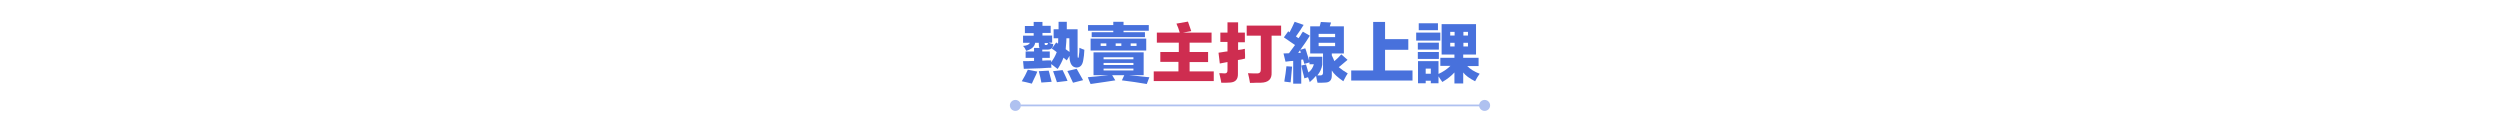
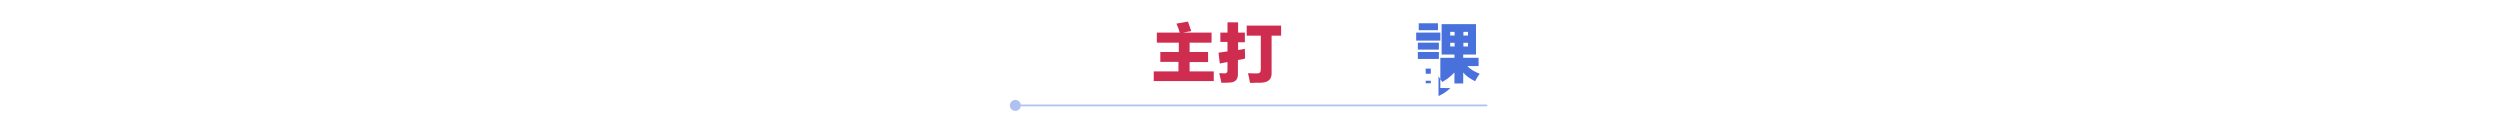
<svg xmlns="http://www.w3.org/2000/svg" version="1.1" id="圖層_1" x="0px" y="0px" viewBox="0 0 1366 68" style="enable-background:new 0 0 1366 68;" xml:space="preserve">
  <style type="text/css">
	.st0{opacity:0.44;}
	.st1{fill:none;stroke:#4871DC;stroke-linecap:round;stroke-linejoin:round;}
	.st2{fill:#4871DC;}
	.st3{enable-background:new    ;}
	.st4{fill:#CE2D50;}
</style>
  <g id="圖層_5">
    <g class="st0">
      <line class="st1" x1="558" y1="57.6" x2="812.2" y2="57.6" />
      <circle class="st2" cx="554.8" cy="57.6" r="3" />
-       <circle class="st2" cx="811.2" cy="57.6" r="3" />
    </g>
    <g class="st3">
-       <path class="st2" d="M561.6,38.1l5.2,1c-0.4,1-1,2.5-2,4.4c-0.5,1-0.8,1.8-1,2.2c-2.2-0.6-4.1-1-5.5-1.3    C559.6,42.3,560.7,40.2,561.6,38.1z M565,26.2h3c-0.3-0.5-0.4-1.2-0.4-2.1v-0.7h-2c-0.3,2.1-1.9,3.5-4.9,4.4    c-0.3-0.8-0.8-1.7-1.7-2.7c2.1-0.2,3.3-0.7,3.7-1.7h-3.7v-3.9h5.8v-1.4h-4.8v-3.9h4.8V12h4.8v2.1h4.5v3.9h-4.5v1.4h5.3v3.9H573    c0.7,0.4,1.6,0.7,2.5,0.8c-0.1,2-1.1,3-3.1,3h-1.8c-0.5,0-0.8,0-1.1,0v1h4.1v3.5h-4.1v1.5c0.6,0,1.4,0,2.5-0.1c1.1,0,1.9,0,2.4,0    c-0.1,0.3-0.1,0.6-0.1,1c1.3-1.6,2.3-3.4,3.1-5.5c-0.5-0.4-1.1-0.9-2-1.5c-0.3-0.2-0.5-0.3-0.7-0.4l2.4-3.4c0.4,0.2,0.7,0.4,1,0.7    c0.1-0.7,0.1-1.6,0.1-3h-2.5v-4.9h2.7c0-1.4,0-2.8,0-4.1h4.5c0,1.4,0,2.8,0,4.1h5.9c0,5.9,0,10.7,0,14.5c0,0.8,0.1,1.1,0.3,1.1    c0.3-0.1,0.4-0.5,0.4-1.3c0.2-1,0.3-2.4,0.3-4.2c1,0.5,1.9,0.8,2.7,1.1c-0.1,2.3-0.3,4.2-0.6,5.6c-0.4,2.7-1.6,4.1-3.7,4.1    c-2.2-0.1-3.5-1.8-3.8-5.1v-1.3l-1.5,2.5l-1.8-1.5c-0.8,2.1-1.8,4.1-3.2,6.2c-0.3-0.2-0.7-0.5-1.3-1c-0.3-0.3-1-0.8-2.2-1.7    c0,0.7,0,1.3,0.1,2c-1.1,0-3,0.1-5.8,0.3c-4.2,0.1-7.3,0.2-9.3,0.3l-0.4-4.2c0.6,0,1.5,0,2.8,0c1.4-0.1,2.5-0.1,3.2-0.1v-1.7h-4.6    v-3.5h4.6V26.2z M573,38.6c0.2,0.7,0.5,1.6,0.8,3c0.4,1.4,0.7,2.4,0.8,3.1l-5.6,0.4c-0.3-1.8-0.8-3.8-1.4-6.2L573,38.6z     M571.9,24.6c0.5-0.2,0.7-0.6,0.7-1.1h-1.8v0.4c0,0.5,0.1,0.7,0.4,0.7H571.9z M580.6,38.3c0.3,0.7,0.7,1.5,1.3,2.7    c0.7,1.4,1.1,2.5,1.4,3.2l-5.8,0.7c-0.6-1.9-1.3-3.9-2.1-6L580.6,38.3z M582.7,21c0,1.1-0.1,2.6-0.3,4.5c-0.1,0.7-0.1,1.1-0.1,1.4    l2.1,1.5c-0.1-2-0.1-4.5-0.1-7.5H582.7z M588.3,37.6l3.5,6.2l-5.5,1.4c-0.4-0.8-1-2.2-2-4.2c-0.5-0.9-0.8-1.7-1.1-2.2L588.3,37.6z    " />
-       <path class="st2" d="M597.5,41.1V28.6h27.4v12.5H617c3.2,0.3,6.4,0.6,9.7,1c0.6,0.1,1,0.1,1.3,0.1l-1.4,3.7c-4.4-0.8-9-1.4-13.6-2    l1.3-2.8h-6.6l1.7,2.8c-2.9,0.5-7.4,1.1-13.5,2c-0.5-1.1-1-2.3-1.5-3.7c3.9-0.4,7.7-0.7,11.2-1.1H597.5z M608.3,11.9h5.6v1.8h13.8    v3.1h-13.8v0.8h11.7v2.7h-29.1v-2.7h11.8v-0.8h-13.8v-3.1h13.8V11.9z M595.9,27.6v-6.5h30.4v6.5H595.9z M601.4,25.1h3.1v-1.4h-3.1    V25.1z M619.3,31.3H603v1.1h16.3V31.3z M603,34.4v1.1h16.3v-1.1H603z M603,38.5h16.3v-1H603V38.5z M609.6,23.7v1.4h3.1v-1.4H609.6    z M621,23.7h-3.2v1.4h3.2V23.7z" />
-     </g>
+       </g>
    <g class="st3">
      <path class="st4" d="M634,28.4h10.1v-5.1h-12v-5.5h12.5c-0.2-0.6-0.5-1.4-0.8-2.5c-0.5-1.1-0.8-1.9-1-2.4l6.3-1.1    c0.5,1.5,1.1,3.2,1.8,5.2l-4.5,0.8h15.6v5.5h-12v5.1h10.1v5.5h-10.1V39h13.2v5.3h-32.8V39h13.5v-5.2H634V28.4z" />
      <path class="st4" d="M666.8,17.8h3.9v-5.6h5.8v5.6h3.7v5.3h-3.7v4.2c0.6-0.1,1.3-0.2,2.2-0.3c0.7-0.2,1.3-0.3,1.5-0.3    c0,0.8,0,1.8,0.1,3.2c0,1,0,1.7,0,2.1c-1.1,0.3-2.4,0.6-3.9,0.8v7.5c0.1,3-1.3,4.6-4.2,4.8c-0.8,0.1-2.5,0.1-4.9,0.1    c-0.1-0.8-0.3-1.9-0.7-3.5c-0.2-0.7-0.3-1.3-0.4-1.7c0.3,0,0.7,0,1.3,0c0.7,0.1,1.2,0.1,1.5,0.1c1.2,0.1,1.8-0.6,1.7-2v-4.2    c-1.5,0.3-2.9,0.6-4.2,0.8l-0.7-5.9c0.7-0.1,2.1-0.3,3.9-0.6c0.5-0.1,0.8-0.1,1-0.1v-5.2h-3.9V17.8z M681.2,14H700v5.5h-5.2v20.1    c0.2,3.7-1.8,5.5-5.9,5.6c-0.5,0-1.3,0-2.4,0c-1.5,0.1-2.7,0.1-3.5,0.1c-0.3-1.9-0.7-3.7-1.1-5.3c1.7,0.1,3.3,0.1,4.8,0.1    c1.6,0.1,2.3-0.7,2.2-2.4V19.5h-7.7V14z" />
    </g>
    <g class="st3">
-       <path class="st2" d="M703.9,17.1l0.7,0.6c1-2,2-3.9,2.8-5.8l4.9,1.7c-1,1.7-2.4,3.8-4.2,6.3c0.6,0.4,1,0.7,1.4,1    c0.2-0.3,0.5-0.7,1-1.4c0.6-1,1-1.8,1.4-2.2l3.8,2.2c-1.1,1.9-2.9,4.5-5.2,7.7l2.7-0.8c0.3,0.8,0.7,1.9,1.1,3.4    c0.5,1.4,0.8,2.5,1,3.4v-2.2h7.2v4.4c-0.4,2.2-1.3,4.1-2.7,5.8c0.6,0,1.1,0,1.7,0c0.9,0,1.4-0.5,1.4-1.4V29.2h-7V14.4h5.2l0.6-2.4    l5.6,0.3l-0.7,2.1h7.7v14.8h-6.6v1.1c0.6,1.1,1,2.2,1.4,3.1c1.3-1.1,2.6-2.3,3.8-3.7l3.4,3c-0.9,0.8-2.2,1.9-3.8,3.2    c-0.5,0.4-0.8,0.7-1,0.8c1.4,1.2,3,2.3,4.9,3.4c-0.6,0.8-1.2,2-2,3.5c-0.2,0.4-0.3,0.7-0.4,0.8c-3.2-2.2-5.3-4.1-6.3-5.9v2.8    c0,2.4-1.1,3.7-3.4,3.8c-1,0.1-2.5,0.1-4.4,0.1c-0.3-1.2-0.6-2.5-0.8-3.8c-0.9,1.1-2.1,2.3-3.5,3.5c0-0.1,0-0.3-0.1-0.6    c-0.2-0.5-0.5-1.2-0.8-2.1l-2,0.6c-0.1-0.7-0.4-1.7-0.8-3.2c-0.4-1.7-0.7-3-0.8-3.8l2.5-0.6l1.3,4.4c1.5-1.1,2.5-2.6,3-4.5h-2.4    v-1l-2.8,0.8l-0.7-2.4l-1,0.1v13.1h-4.4V33.3c-0.1,0-0.2,0-0.4,0c-0.3,0-0.7,0-1.3,0.1c-1.2,0.1-2.1,0.2-2.5,0.3l-1.1-4.5l3-0.1    c0.3-0.4,0.7-1,1.3-1.8c0.8-1.1,1.5-2,2-2.7c-1.1-0.7-2.8-1.9-5.1-3.5c0.3,0.2,0,0-1-0.7L703.9,17.1z M706,36.4    c-0.3,3.3-0.6,6.1-0.8,8.6l-3.4-0.4c0-0.3,0-0.7,0.1-1.1c0.4-2.1,0.7-4.5,1-7.3L706,36.4z M710.7,28.9c0-0.2,0-0.4-0.1-0.7    c-0.1-0.4-0.2-0.6-0.3-0.7l-1,1.4H710.7z M720.5,18.5v1.8h9v-1.8H720.5z M720.5,23.4v1.8h9v-1.8H720.5z" />
-       <path class="st2" d="M750.3,12h6.5v9.4h12.7v5.8h-12.7v11.3h15V44h-33.5v-5.5h12V12z" />
-       <path class="st2" d="M773.8,17.8H787v4.4h-13.2V17.8z M774.7,23.3h11.5v3.8h-11.5V23.3z M774.7,28.4h11.5v3.8h-11.5V28.4z     M787,31.6h7.7v-1.8h-7V13.2h18.8v16.6h-7v1.8h8.4v4.5h-6.2c1.7,1.7,3.9,3.1,6.8,4.2c-0.8,1-1.6,2.4-2.5,4.1    c-3-1.5-5.2-3.1-6.5-4.8v6h-4.8v-6c-1.7,1.9-3.9,3.6-6.6,5.2c-0.7-0.9-1.4-2-2.1-3.1v3.8h-4.2v-1.4H779v1.4h-4.2V33.4h11.2v7    c2.6-1.2,4.8-2.7,6.5-4.4H787V31.6z M775.2,12.7h10.5v3.8h-10.5V12.7z M779,37.5v2.8h2.8v-2.8H779z M792.4,17.4v2h2.4v-2H792.4z     M792.4,23.4v2h2.4v-2H792.4z M802.1,17.4h-2.5v2h2.5V17.4z M799.6,23.4v2h2.5v-2H799.6z" />
+       <path class="st2" d="M773.8,17.8H787v4.4h-13.2V17.8z M774.7,23.3h11.5v3.8h-11.5V23.3z M774.7,28.4h11.5v3.8h-11.5V28.4z     M787,31.6h7.7v-1.8h-7V13.2h18.8v16.6h-7v1.8h8.4v4.5h-6.2c1.7,1.7,3.9,3.1,6.8,4.2c-0.8,1-1.6,2.4-2.5,4.1    c-3-1.5-5.2-3.1-6.5-4.8v6h-4.8v-6c-1.7,1.9-3.9,3.6-6.6,5.2c-0.7-0.9-1.4-2-2.1-3.1v3.8h-4.2v-1.4H779v1.4h-4.2h11.2v7    c2.6-1.2,4.8-2.7,6.5-4.4H787V31.6z M775.2,12.7h10.5v3.8h-10.5V12.7z M779,37.5v2.8h2.8v-2.8H779z M792.4,17.4v2h2.4v-2H792.4z     M792.4,23.4v2h2.4v-2H792.4z M802.1,17.4h-2.5v2h2.5V17.4z M799.6,23.4v2h2.5v-2H799.6z" />
    </g>
  </g>
</svg>